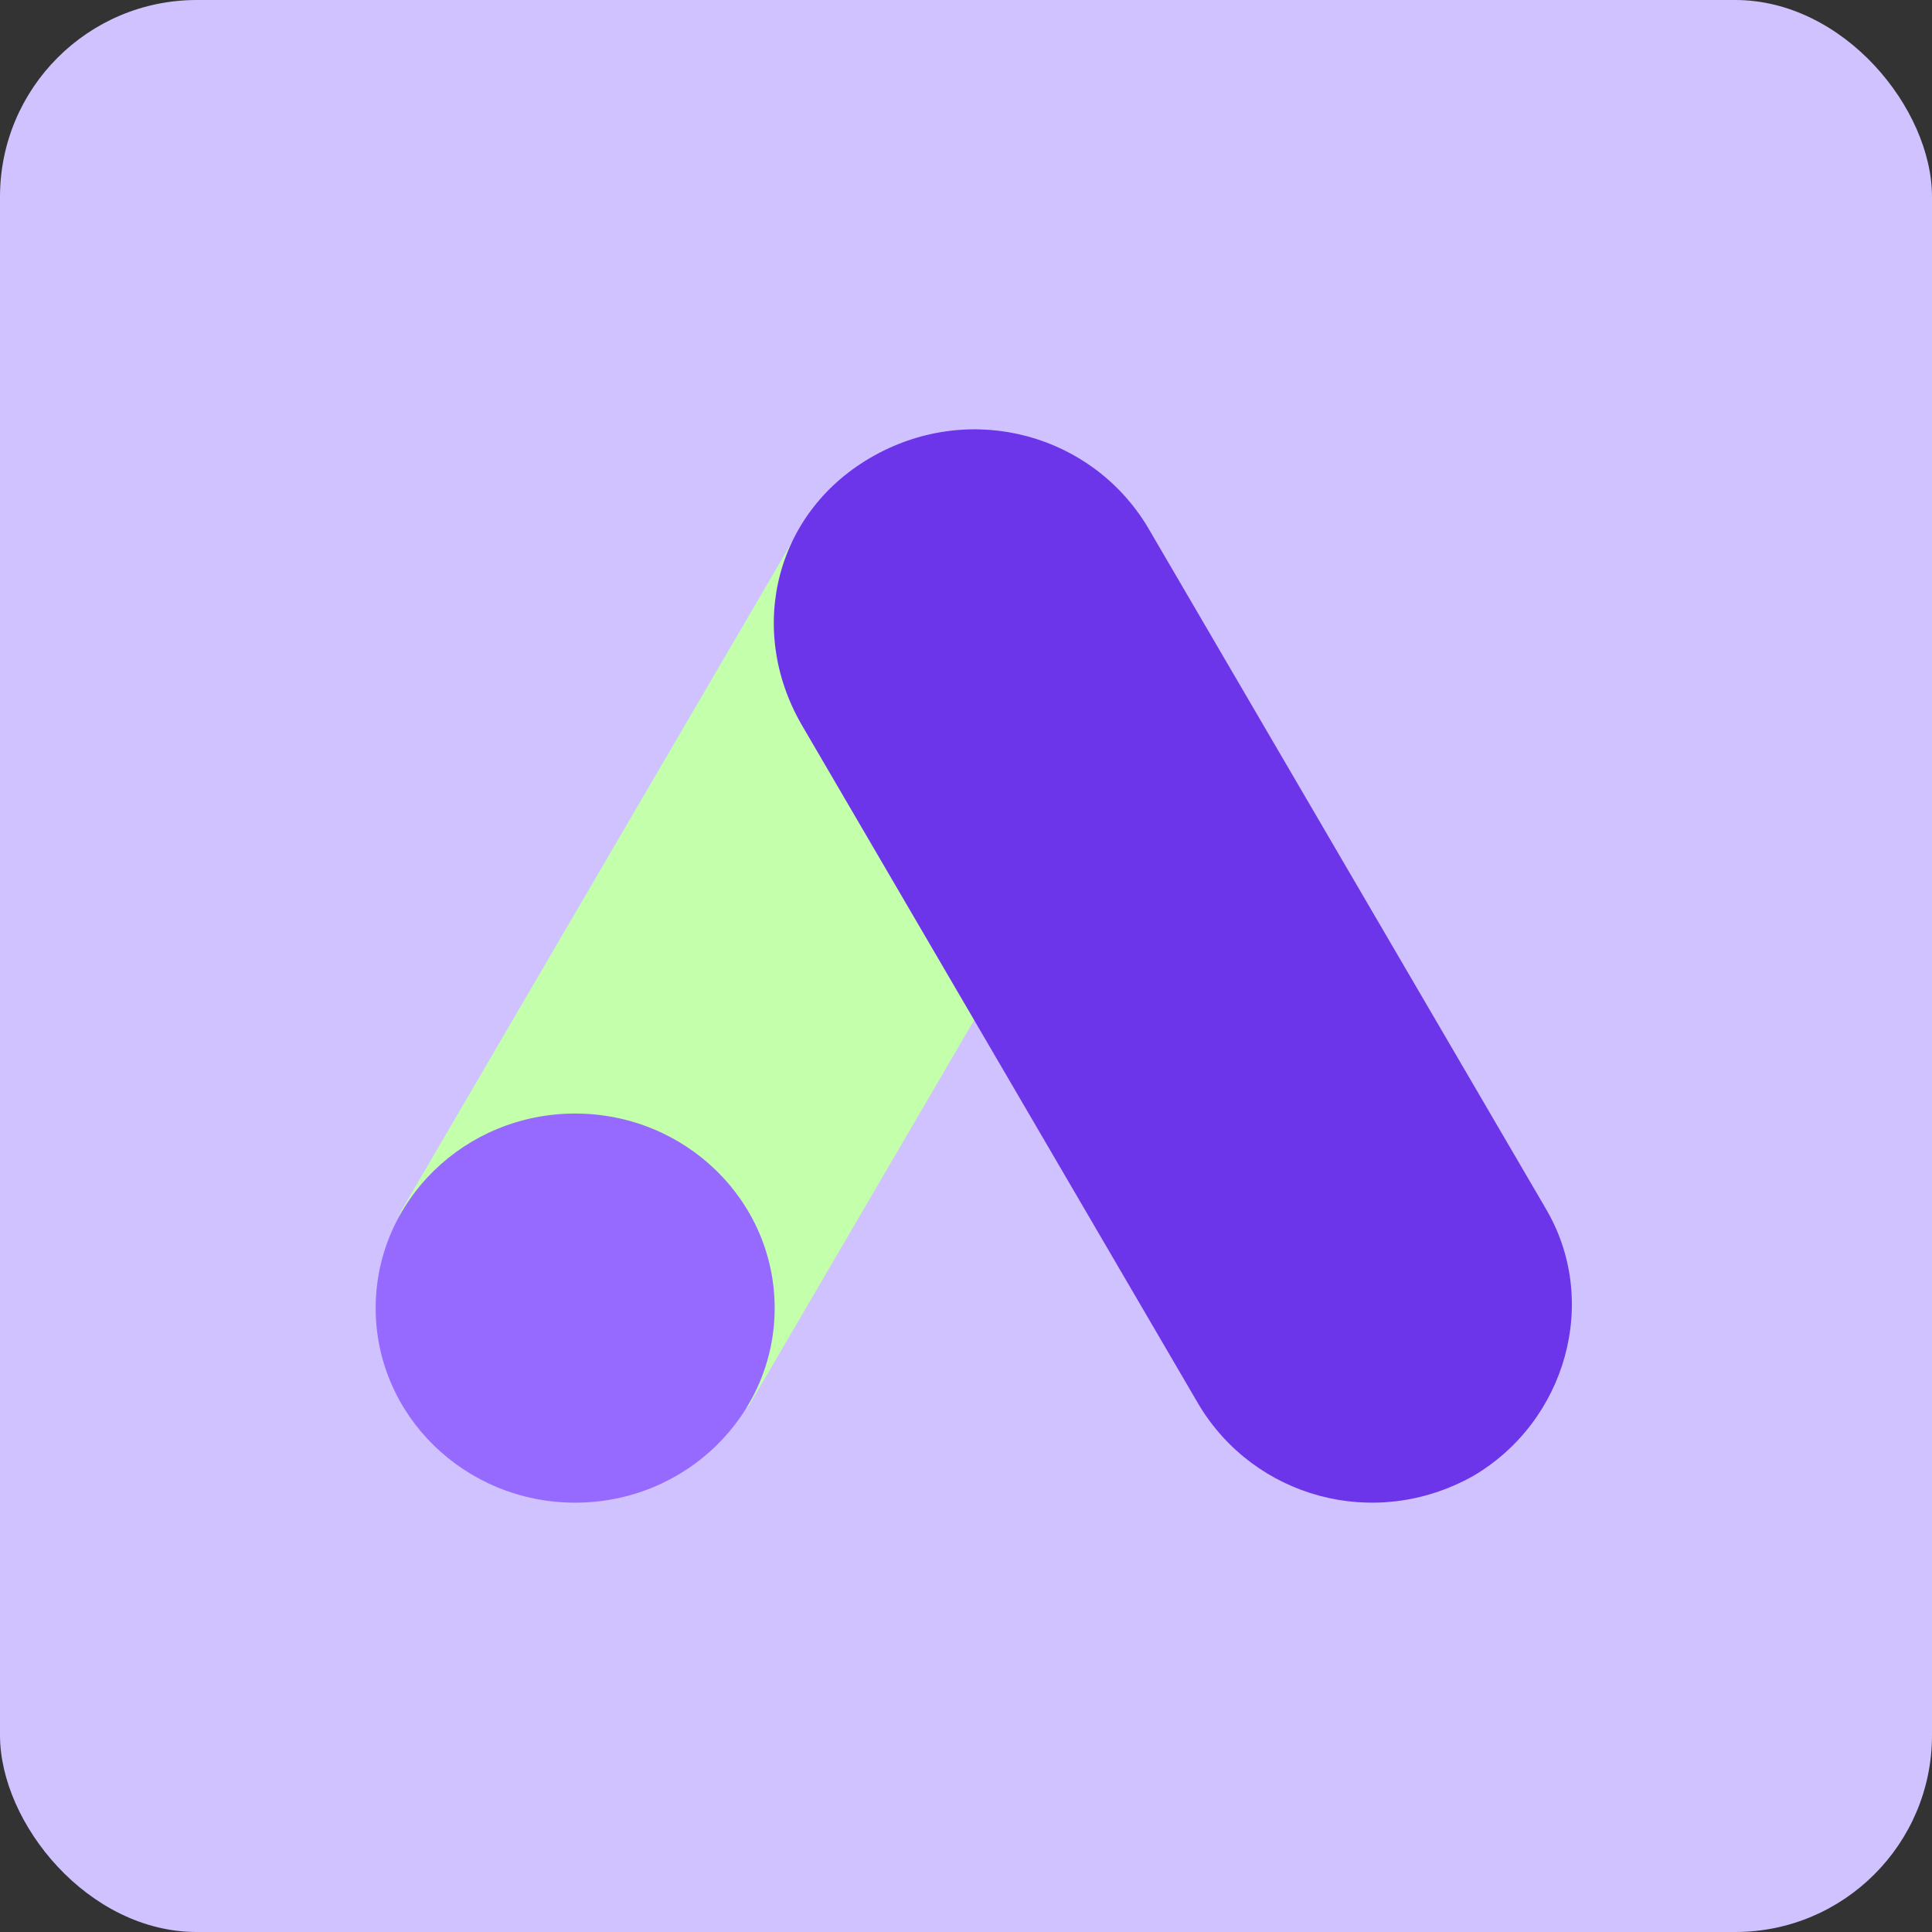
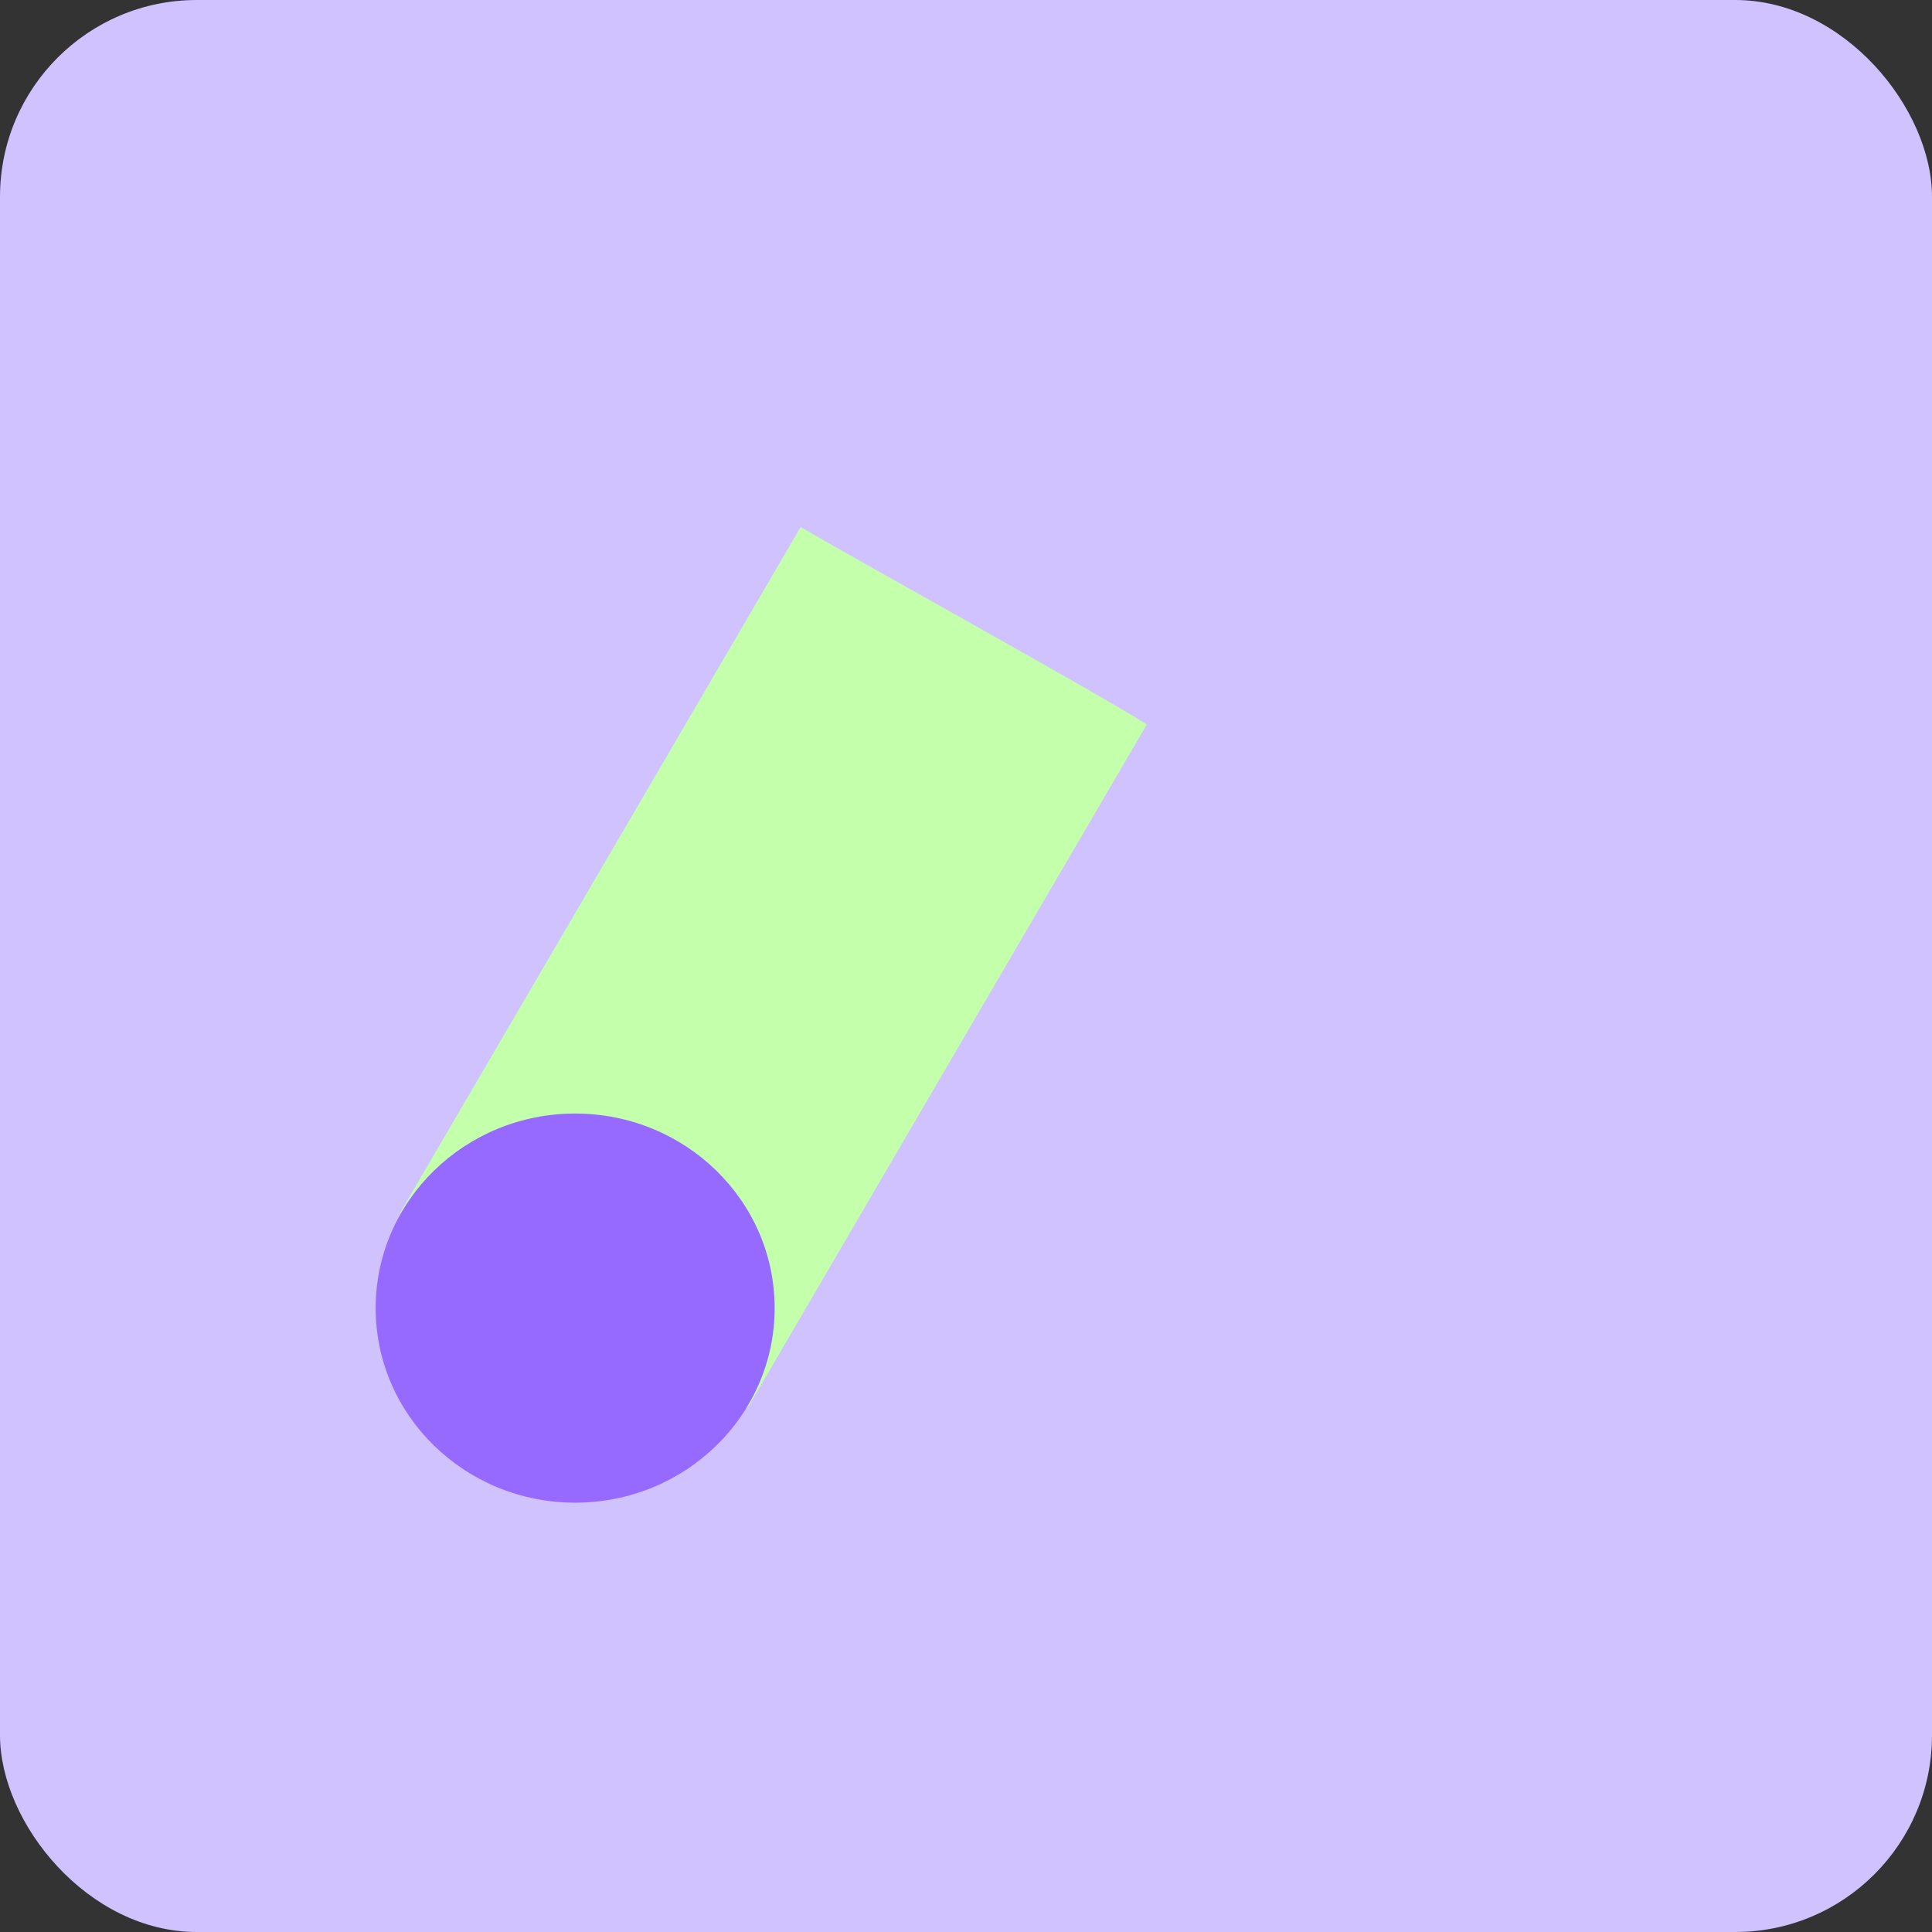
<svg xmlns="http://www.w3.org/2000/svg" xmlns:xlink="http://www.w3.org/1999/xlink" width="108px" height="108px" viewBox="0 0 108 108">
  <rect x="0" y="0" width="108" height="108" fill="#333333" stroke="none" />
  <title>Group 82</title>
  <defs>
    <rect id="path-1" x="0" y="0" width="108" height="108" rx="11" />
  </defs>
  <g id="desktop" stroke="none" stroke-width="1" fill="none" fill-rule="evenodd">
    <g id="Group-82">
      <g id="Group-42">
        <mask id="mask-2" fill="white">
          <use xlink:href="#path-1" />
        </mask>
        <use id="Mask-Copy" fill="#CFC2FF" xlink:href="#path-1" />
      </g>
      <g id="google-ads-svgrepo-com" transform="translate(21, 24)" fill-rule="nonzero">
        <path d="M1.539,43.499 L23.756,5.463 C26.579,7.125 40.809,15.001 43.108,16.498 L20.89,54.536 C18.461,57.746 -1.539,48.37 1.539,43.497 L1.539,43.499 Z" id="Path" fill="#C4FFAB" />
-         <path d="M65.373,43.498 L43.156,5.465 C40.05,0.296 33.36,-1.583 27.866,1.47 C22.371,4.523 20.699,11.1 23.804,16.5 L46.022,54.537 C49.128,59.704 55.817,61.582 61.312,58.53 C66.566,55.477 68.479,48.667 65.373,43.503 L65.373,43.498 Z" id="Path" fill="#6C35EA" />
        <ellipse id="Oval" fill="#976AFF" cx="11.152" cy="49.124" rx="11.152" ry="10.876" />
      </g>
    </g>
  </g>
</svg>